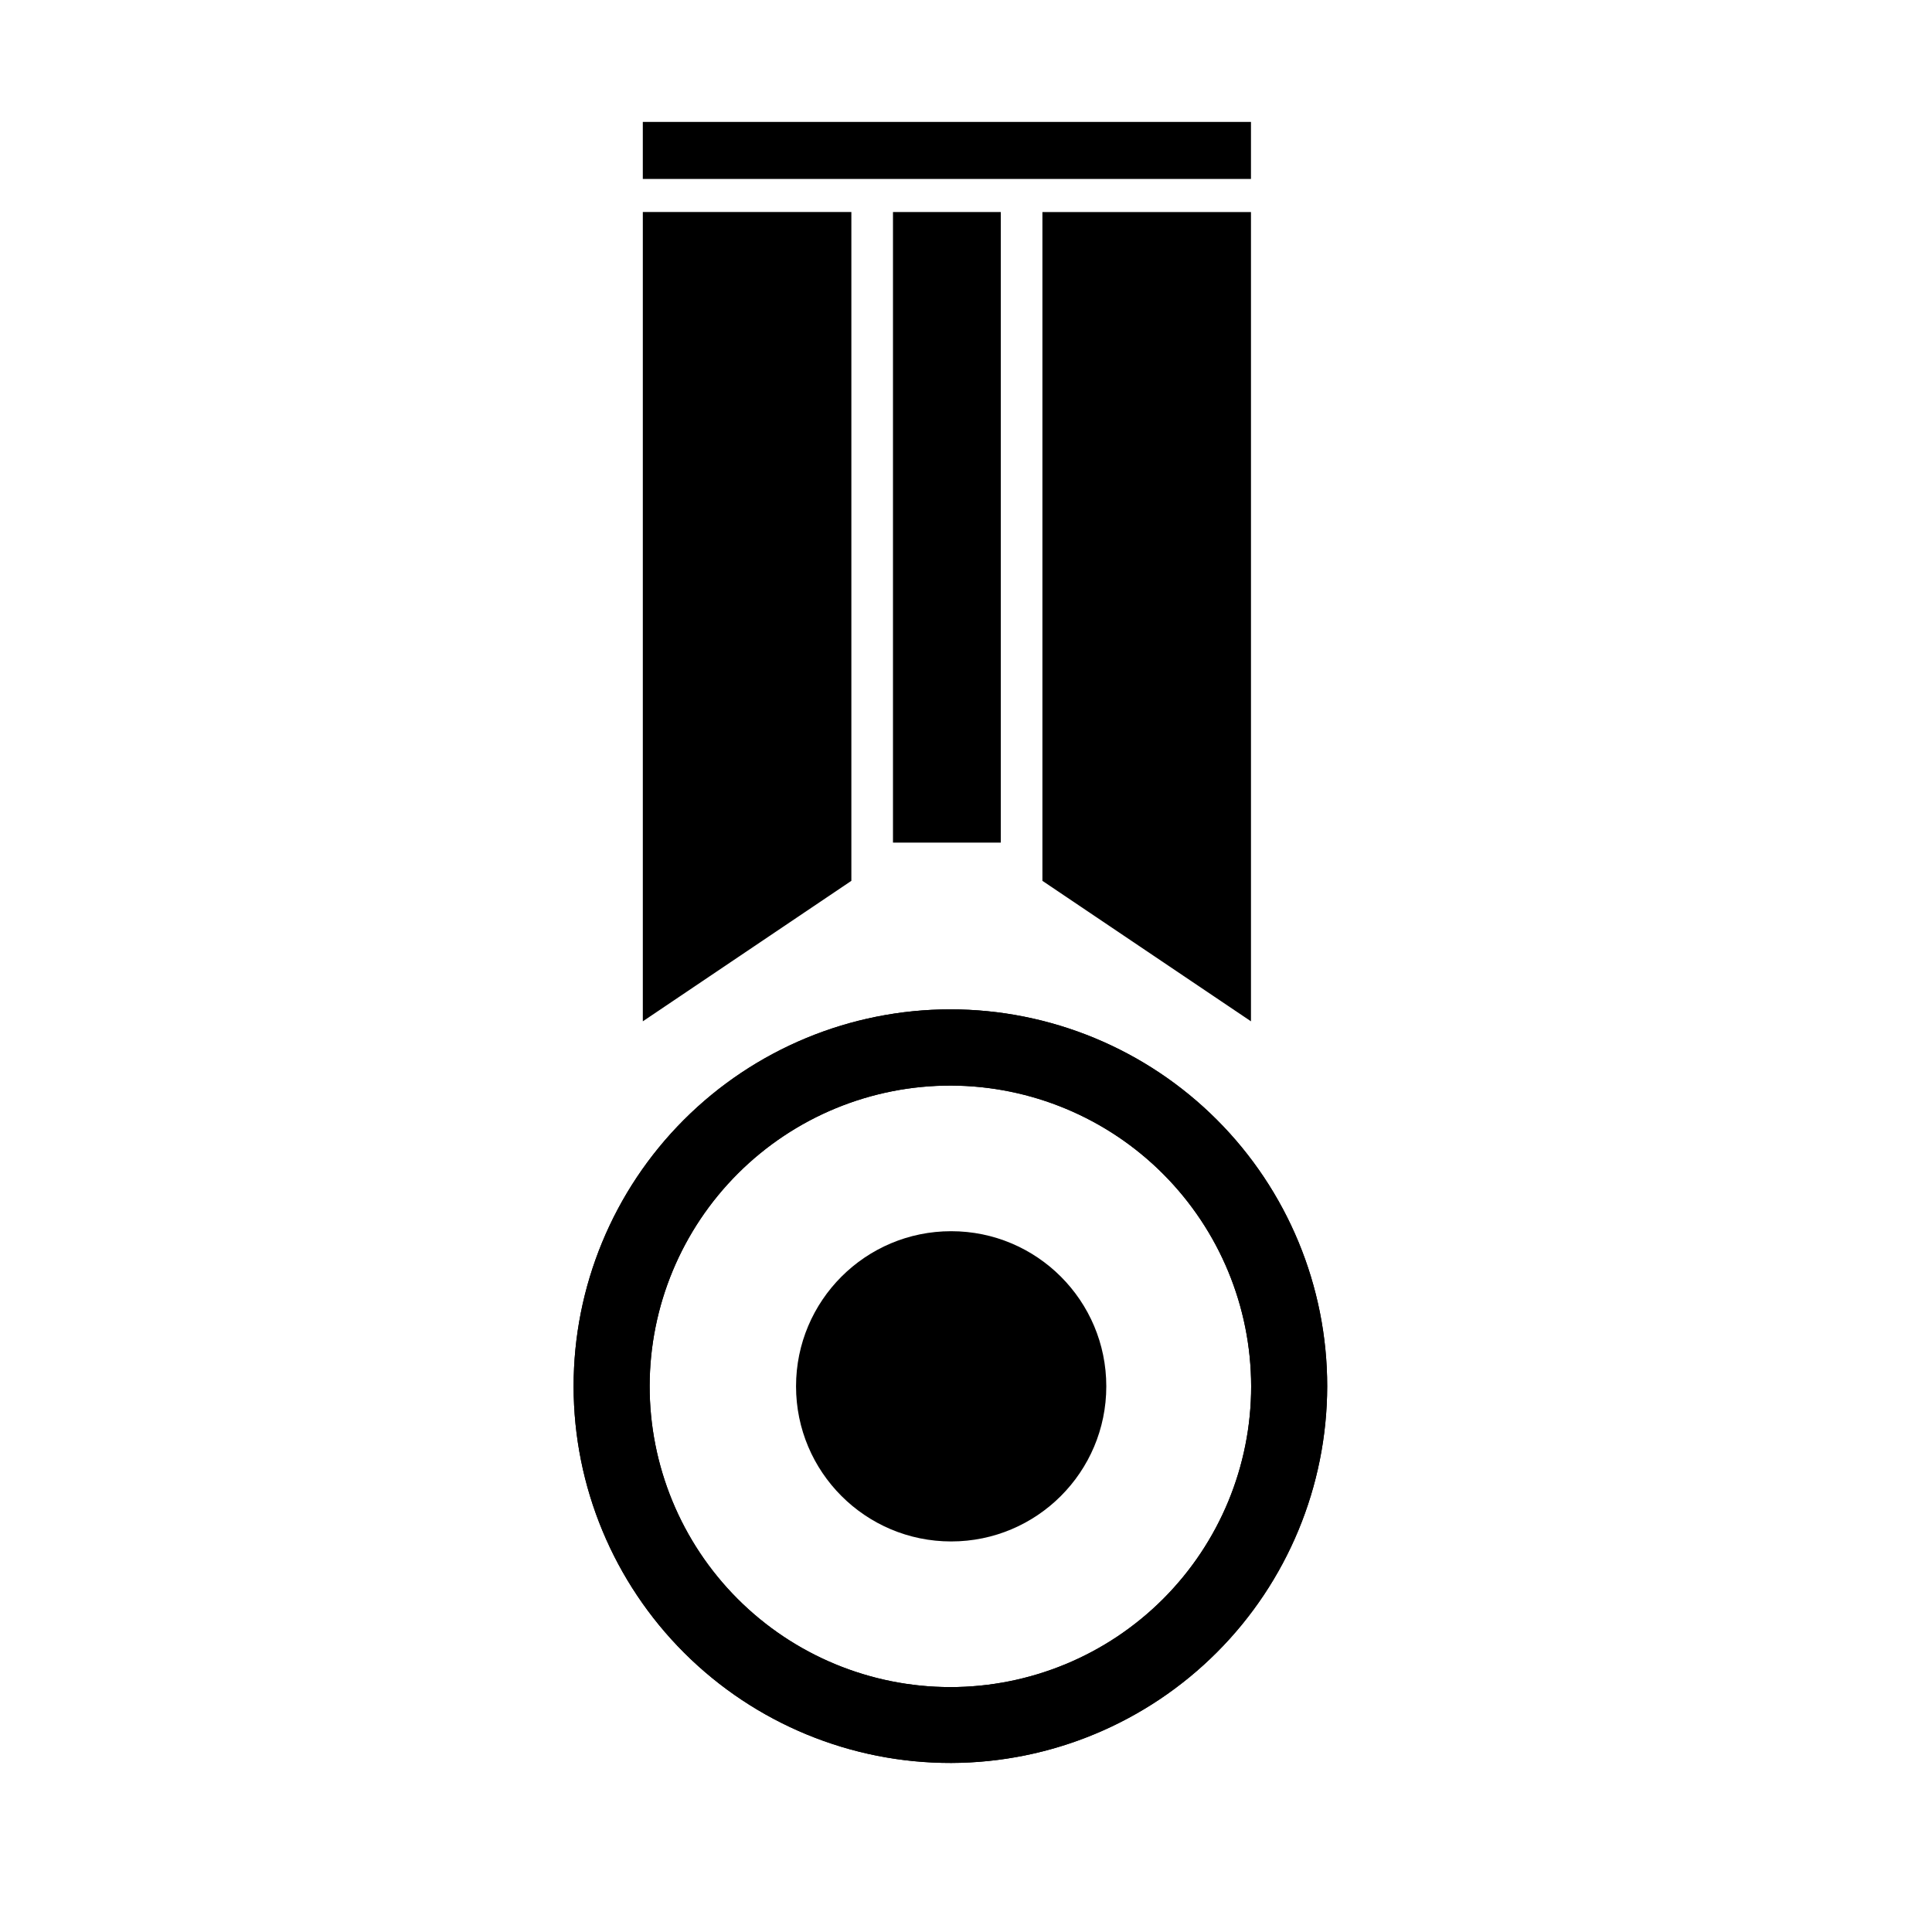
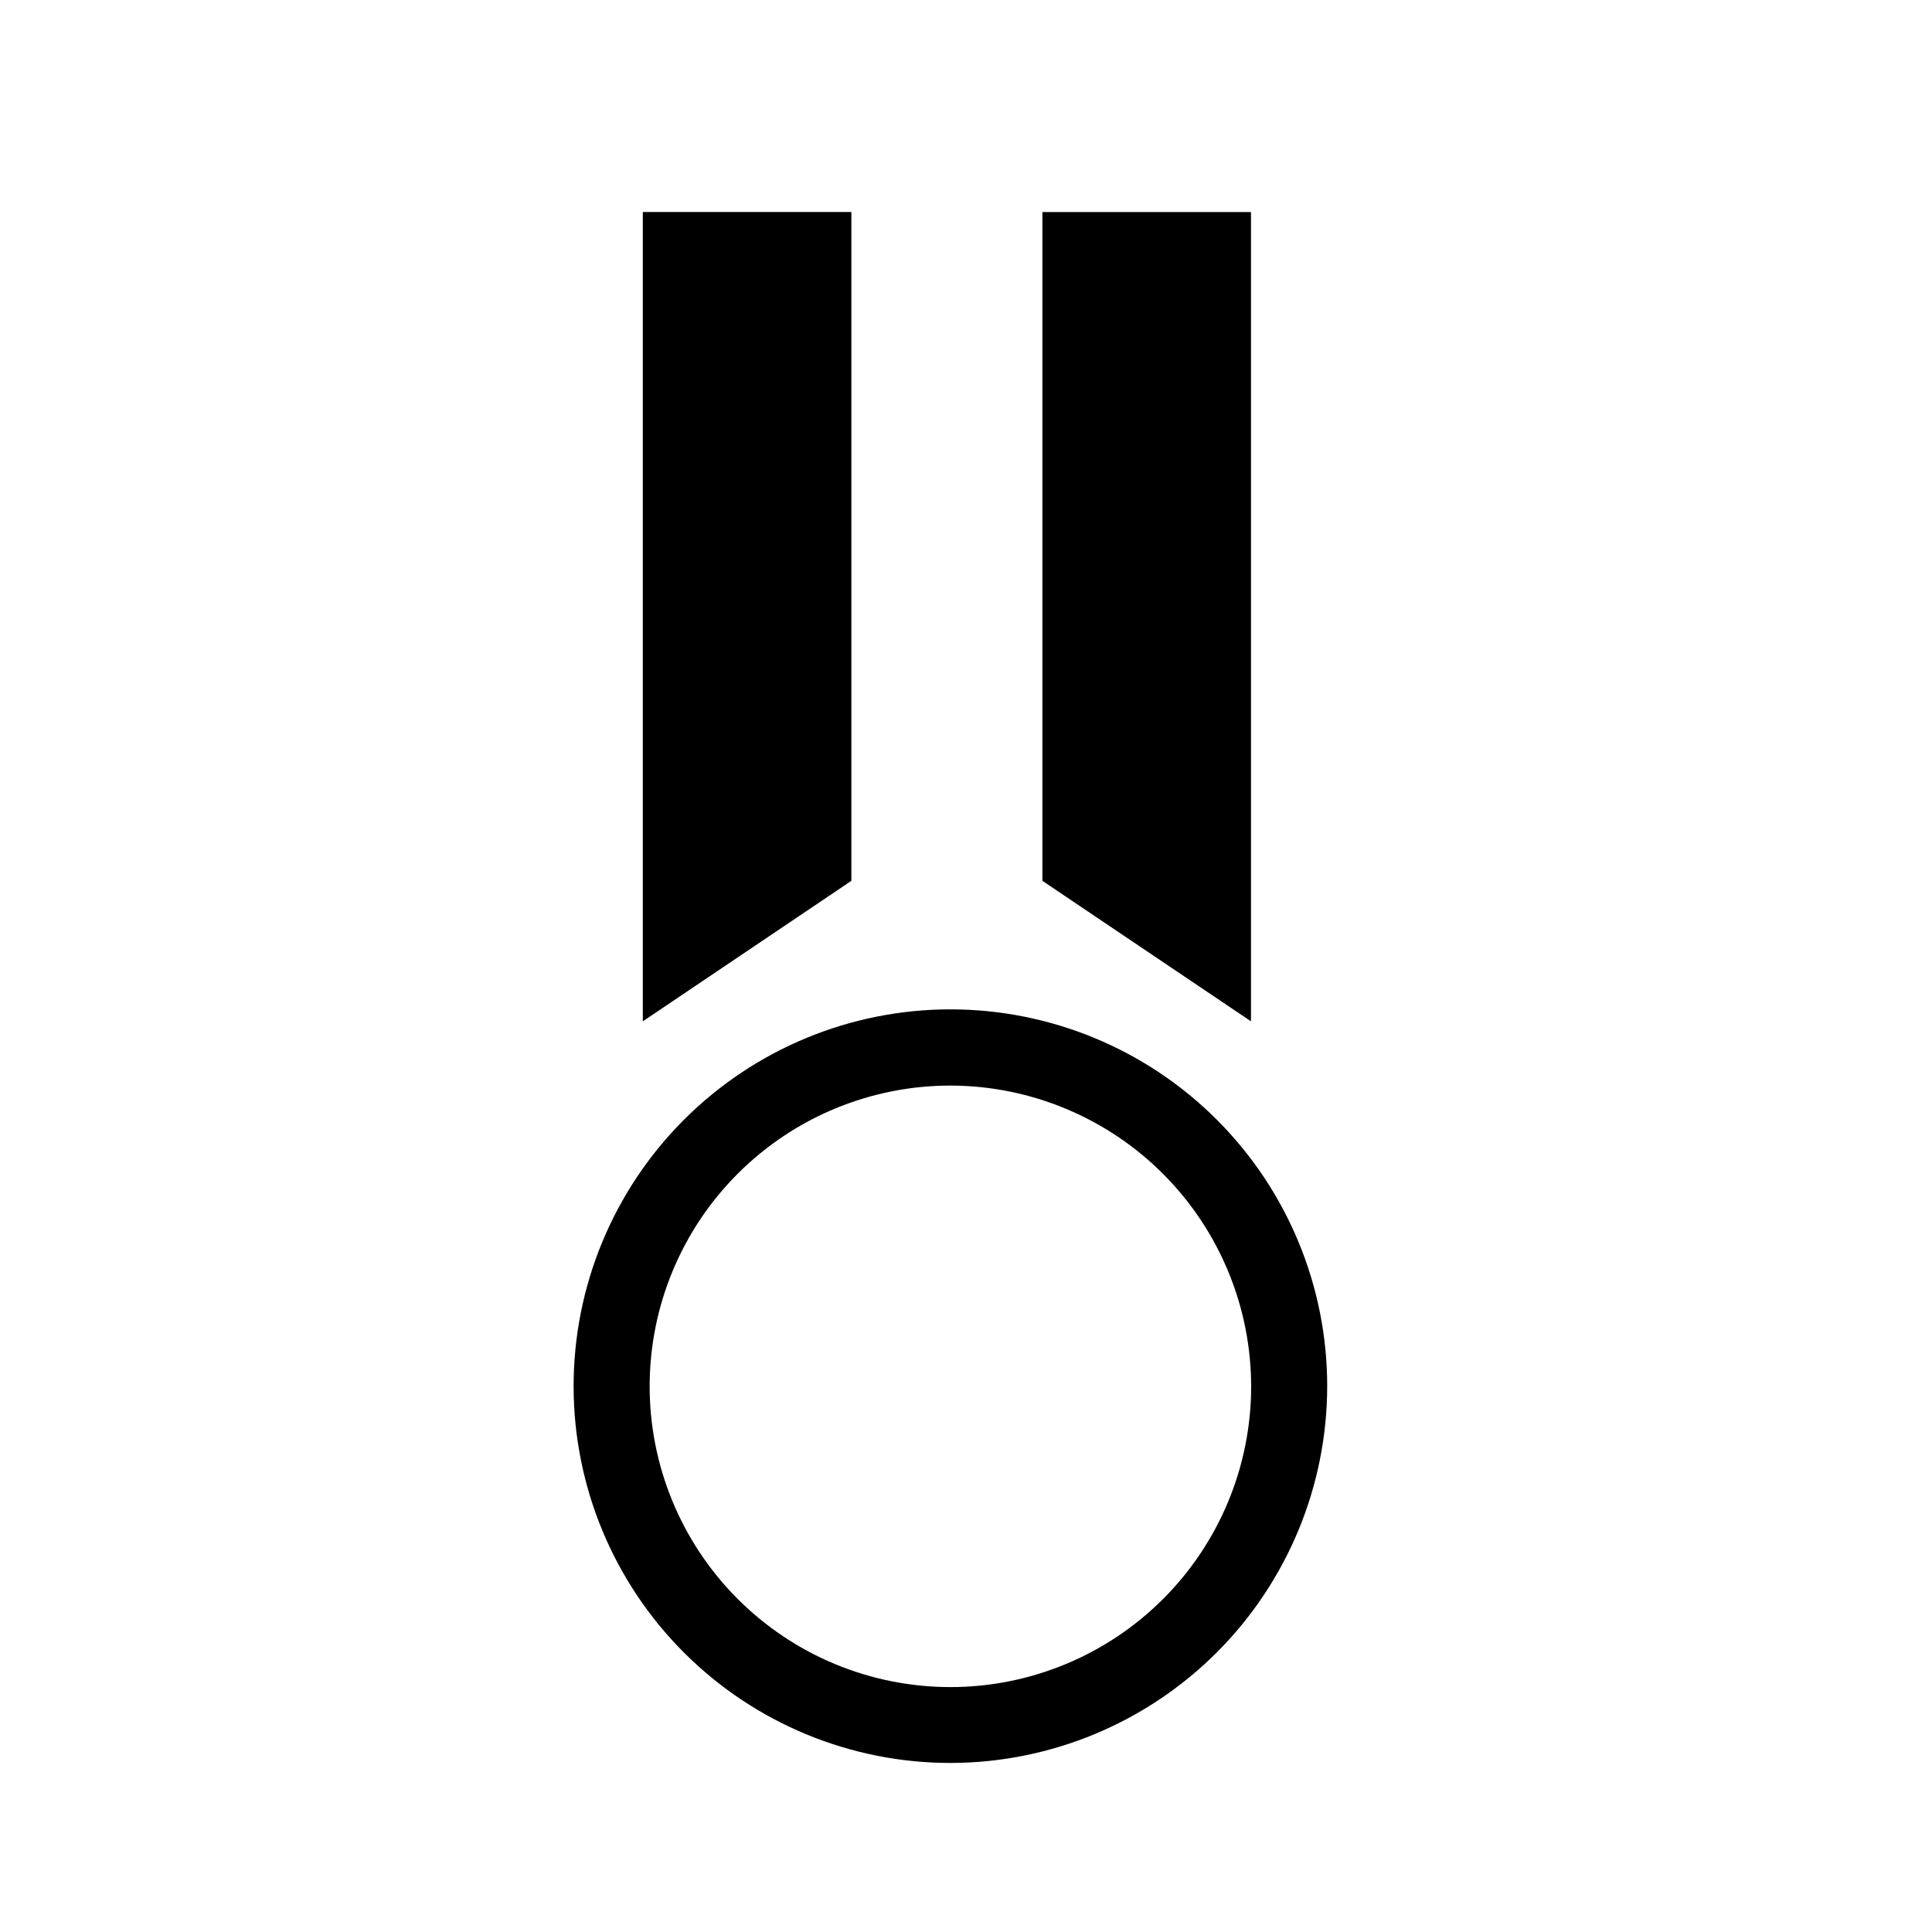
<svg xmlns="http://www.w3.org/2000/svg" fill="#000000" width="800px" height="800px" version="1.1" viewBox="144 144 512 512">
  <g>
-     <path d="m314.35 176.31h161.17v15.113h-161.17z" />
    <path d="m369.62 377.43-55.266 37.23v-214.47h55.266z" />
-     <path d="m380.65 200.19h28.566v167.11h-28.566z" />
    <path d="m475.52 414.66-55.27-37.23v-177.24h55.27z" />
-     <path d="m437.18 511.39c0 22.703-18.406 41.109-41.109 41.109-22.707 0-41.113-18.406-41.113-41.109s18.406-41.109 41.113-41.109c22.703 0 41.109 18.406 41.109 41.109" />
-     <path d="m396.07 611.2c-26.5 0.055-51.93-10.426-70.699-29.133-18.766-18.707-29.328-44.105-29.359-70.605-0.031-26.496 10.473-51.922 29.195-70.672 18.723-18.75 44.129-29.289 70.625-29.301 26.5-0.008 51.914 10.516 70.648 29.254s29.254 44.156 29.242 70.652c-0.039 26.43-10.547 51.77-29.223 70.477-18.676 18.703-44 29.25-70.43 29.328zm0-179.51c-21.152-0.055-41.457 8.301-56.441 23.227-14.988 14.922-23.43 35.191-23.465 56.344-0.035 21.148 8.336 41.445 23.273 56.418 14.938 14.977 35.211 23.398 56.363 23.418 21.148 0.016 41.438-8.371 56.402-23.32 14.961-14.949 23.367-35.234 23.367-56.383-0.027-21.094-8.406-41.32-23.305-56.258-14.895-14.934-35.102-23.363-56.195-23.445z" />
    <path d="m396.07 611.2c-26.5 0.055-51.93-10.426-70.699-29.133-18.766-18.707-29.328-44.105-29.359-70.605-0.031-26.496 10.473-51.922 29.195-70.672 18.723-18.75 44.129-29.289 70.625-29.301 26.5-0.008 51.914 10.516 70.648 29.254s29.254 44.156 29.242 70.652c-0.039 26.43-10.547 51.77-29.223 70.477-18.676 18.703-44 29.25-70.43 29.328zm0-179.51c-21.152-0.055-41.457 8.301-56.441 23.227-14.988 14.922-23.43 35.191-23.465 56.344-0.035 21.148 8.336 41.445 23.273 56.418 14.938 14.977 35.211 23.398 56.363 23.418 21.148 0.016 41.438-8.371 56.402-23.32 14.961-14.949 23.367-35.234 23.367-56.383-0.027-21.094-8.406-41.32-23.305-56.258-14.895-14.934-35.102-23.363-56.195-23.445z" />
  </g>
</svg>